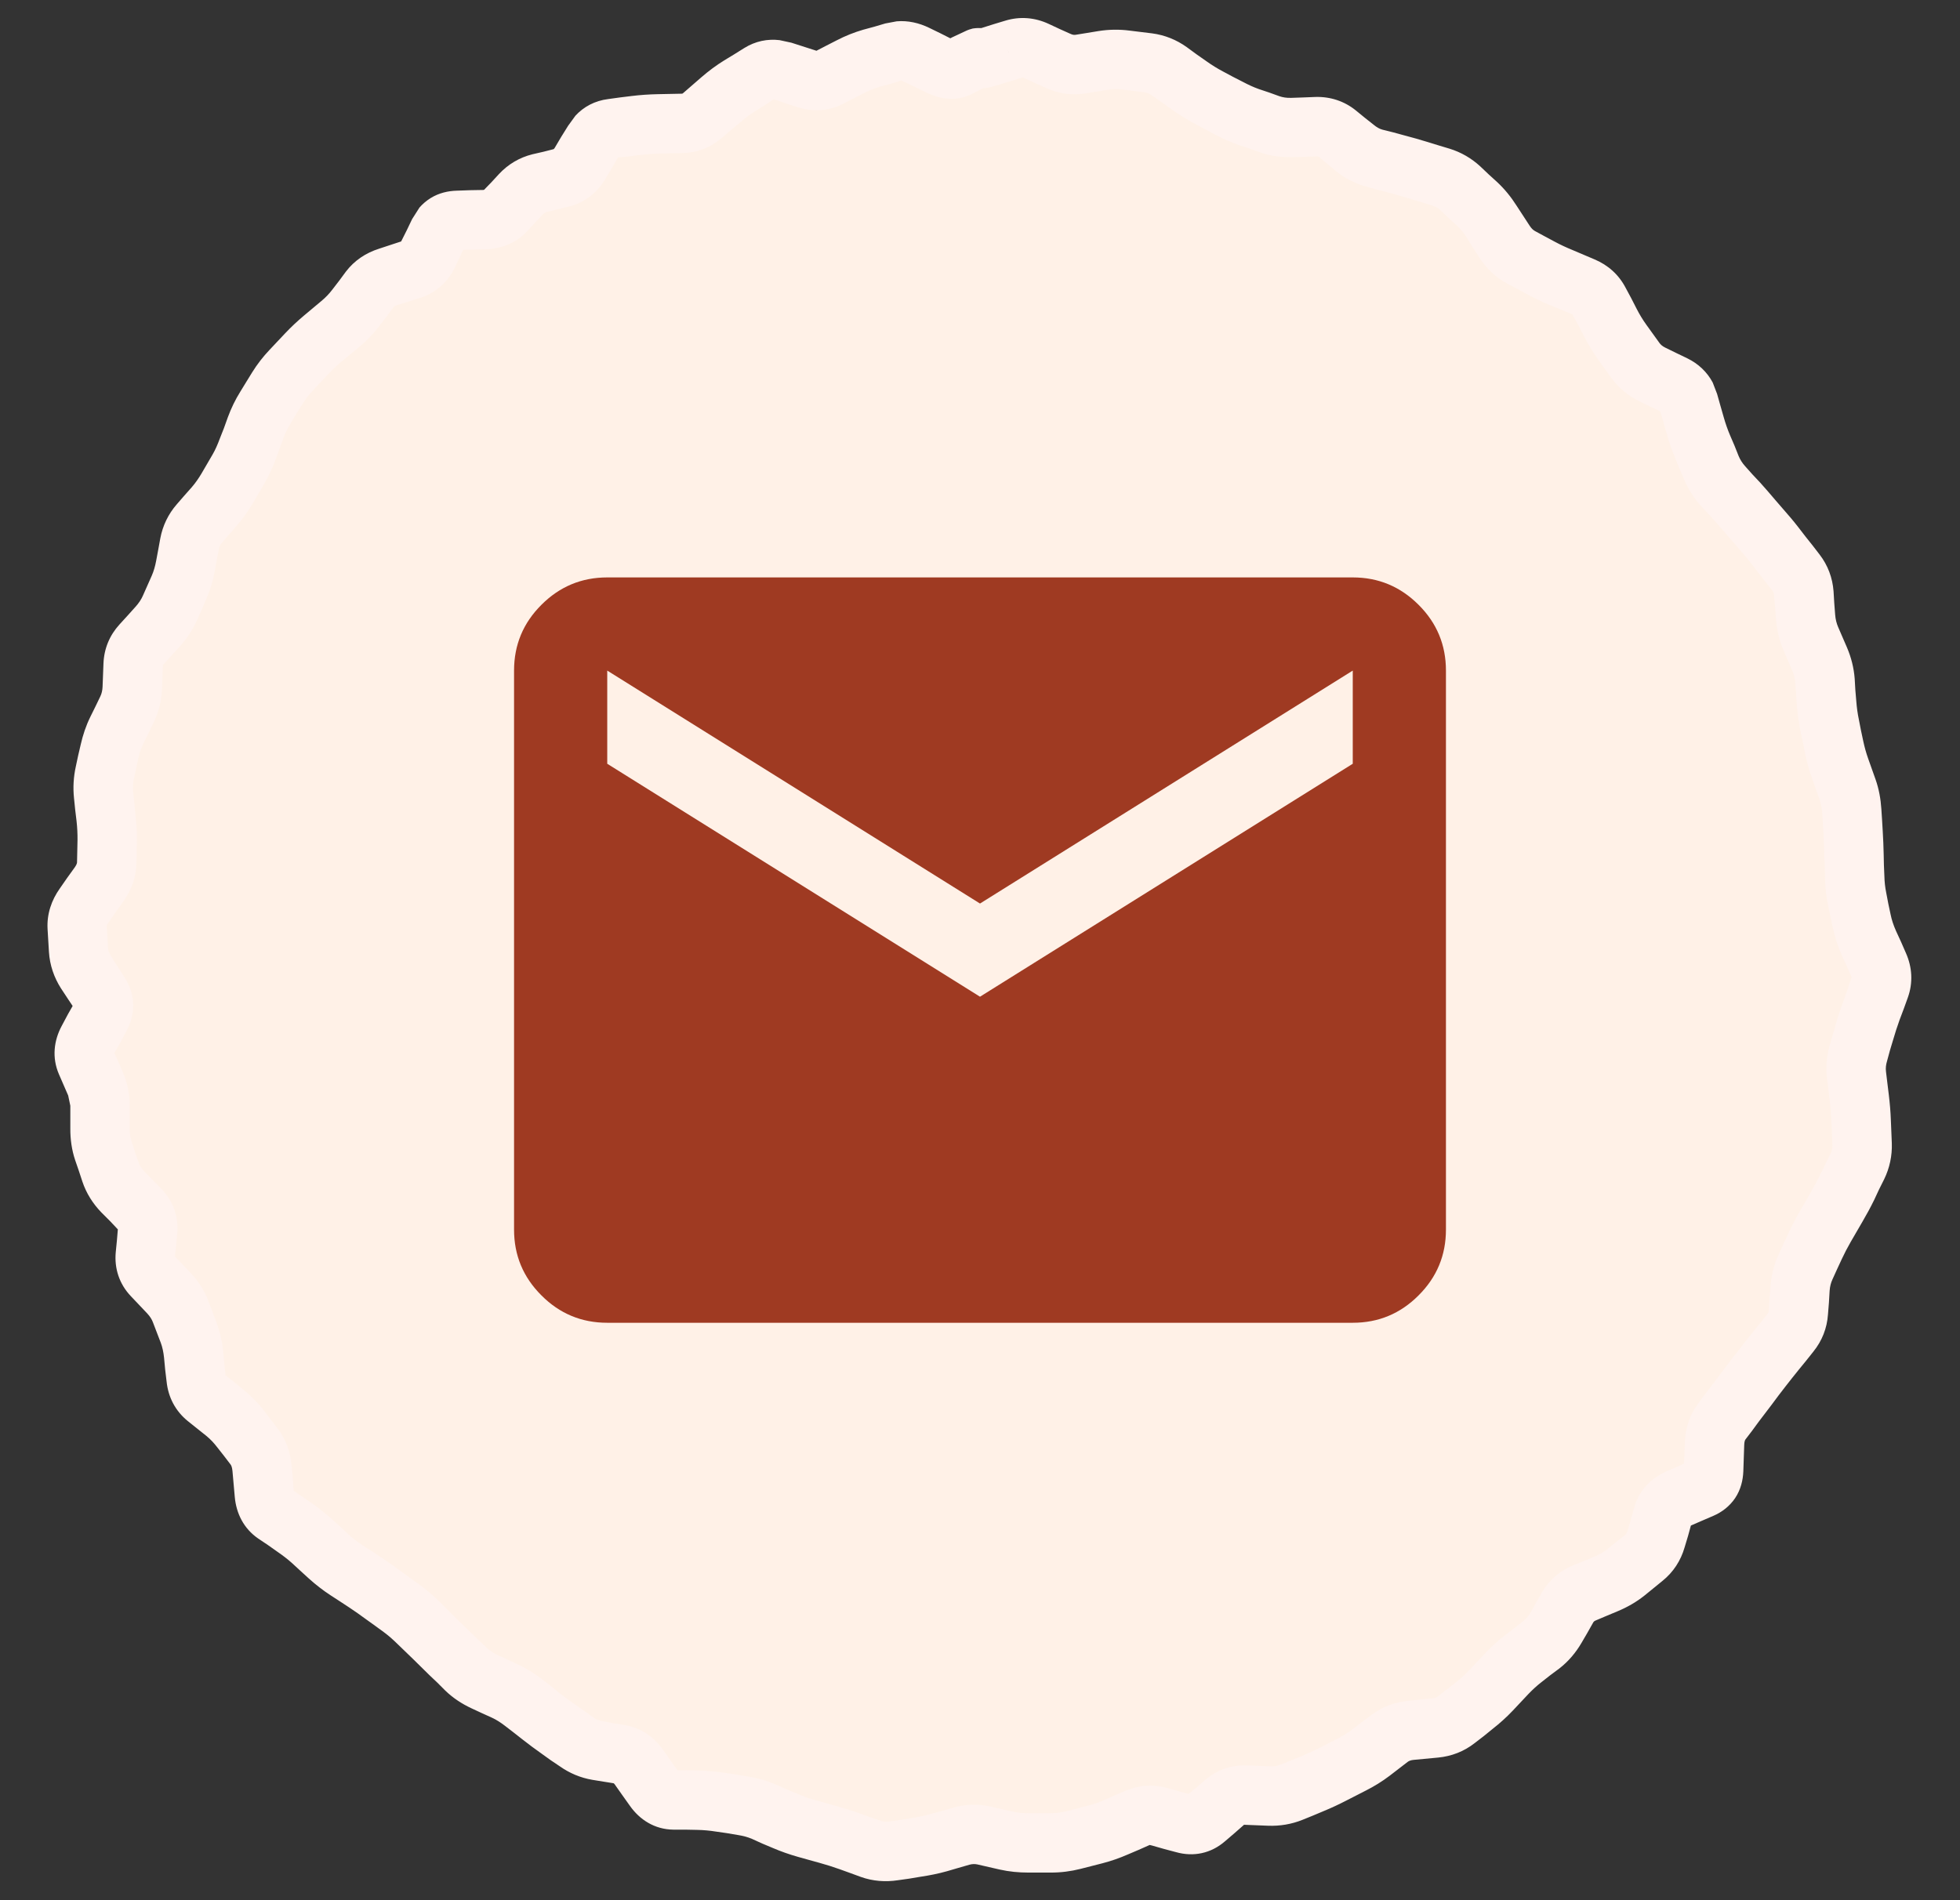
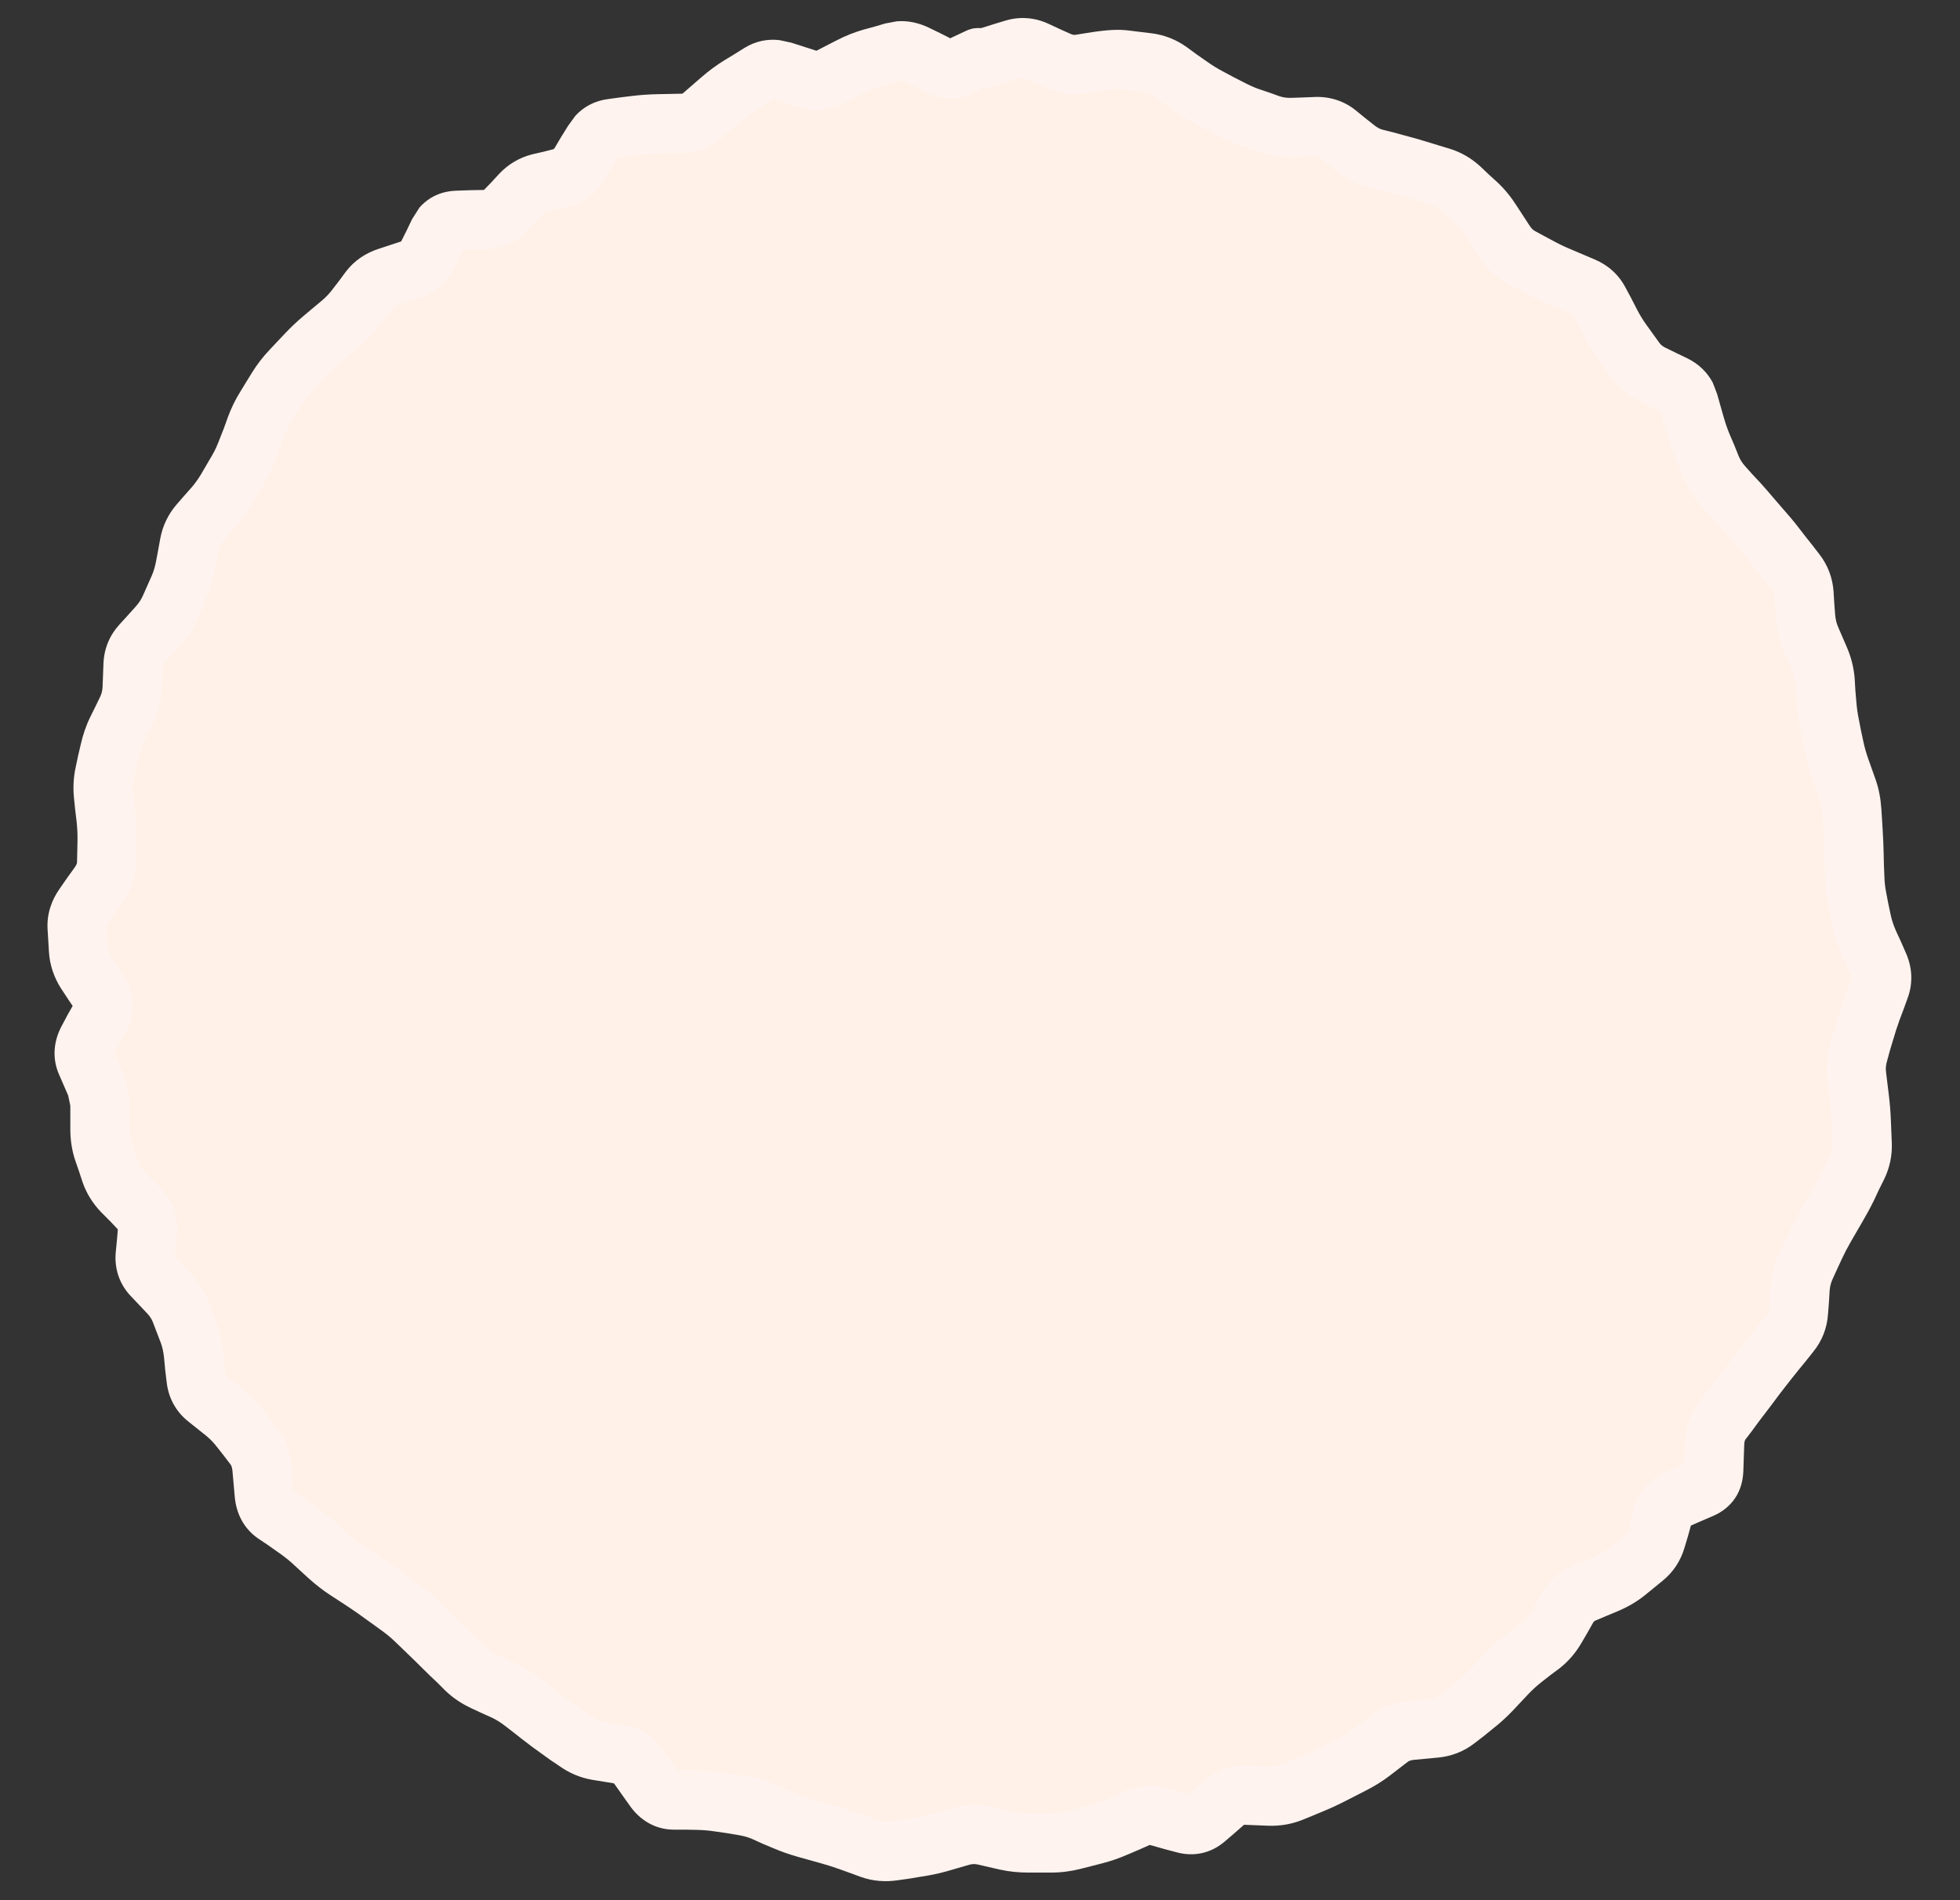
<svg xmlns="http://www.w3.org/2000/svg" width="33" height="32" viewBox="0 0 33 32" fill="none">
  <rect x="0" y="0" width="33" height="32" fill="#333333" stroke="none" />
  <path d="M1.5 16C1.5 7.716 8.216 1 16.5 1V1C24.784 1 31.5 7.716 31.5 16V16C31.5 24.284 24.784 31 16.5 31V31C8.216 31 1.5 24.284 1.5 16V16Z" fill="#FFF1E7" />
-   <path d="M17.027 1.363L16.836 1.422C16.771 1.442 16.713 1.458 16.668 1.469C16.649 1.473 16.614 1.48 16.578 1.484C16.574 1.485 16.565 1.483 16.555 1.484L16.473 1.527L16.348 1.59C16.063 1.729 15.779 1.647 15.59 1.555L15.398 1.461L15.203 1.367C15.185 1.358 15.176 1.355 15.176 1.355L15 1.41L14.812 1.461C14.721 1.487 14.632 1.525 14.543 1.57L14.191 1.75C13.944 1.876 13.679 1.885 13.43 1.805L13.223 1.738L13.027 1.672L12.891 1.762L12.723 1.867C12.633 1.923 12.547 1.987 12.465 2.059L12.309 2.188L12.156 2.32C11.969 2.483 11.74 2.573 11.488 2.578L11.098 2.586C10.983 2.588 10.868 2.599 10.754 2.613L10.559 2.637L10.406 2.652L10.305 2.824L10.191 3.016C10.058 3.236 9.854 3.409 9.582 3.477L9.207 3.57C9.177 3.578 9.158 3.591 9.137 3.613L9.004 3.754L8.875 3.895C8.681 4.103 8.423 4.192 8.164 4.199L7.941 4.203L7.797 4.207L7.75 4.312L7.66 4.5C7.543 4.747 7.34 4.931 7.074 5.016L6.879 5.078L6.688 5.137C6.65 5.149 6.632 5.165 6.621 5.18L6.508 5.332L6.391 5.484C6.291 5.616 6.177 5.735 6.051 5.84L5.906 5.961L5.758 6.082C5.676 6.15 5.6 6.224 5.527 6.301L5.395 6.438L5.266 6.578C5.202 6.645 5.146 6.718 5.098 6.797L4.996 6.957L4.898 7.121C4.85 7.2 4.807 7.285 4.773 7.375L4.707 7.555L4.641 7.738C4.586 7.886 4.519 8.027 4.441 8.16L4.254 8.48C4.175 8.615 4.083 8.741 3.98 8.859L3.73 9.148C3.707 9.176 3.691 9.205 3.684 9.246L3.613 9.629C3.583 9.792 3.535 9.948 3.469 10.098L3.395 10.27L3.32 10.438C3.247 10.603 3.146 10.755 3.023 10.891L2.887 11.039L2.754 11.188C2.749 11.193 2.744 11.197 2.742 11.199V11.211L2.727 11.602C2.72 11.799 2.673 11.99 2.586 12.168L2.504 12.34L2.418 12.512C2.38 12.591 2.351 12.671 2.332 12.754L2.254 13.121C2.239 13.189 2.234 13.26 2.242 13.336L2.262 13.527L2.281 13.723C2.297 13.869 2.307 14.016 2.305 14.16L2.301 14.344L2.297 14.531C2.294 14.774 2.21 14.993 2.078 15.18L1.949 15.359L1.824 15.539C1.808 15.562 1.799 15.576 1.797 15.582C1.796 15.586 1.797 15.588 1.797 15.59L1.82 15.973C1.822 16.004 1.834 16.047 1.871 16.105L2.105 16.473C2.185 16.599 2.238 16.749 2.242 16.914C2.246 17.078 2.202 17.227 2.133 17.355L2.027 17.555L1.926 17.734L1.988 17.871L2.066 18.051C2.145 18.233 2.185 18.427 2.184 18.625V19.008C2.183 19.081 2.193 19.152 2.215 19.219L2.273 19.402L2.336 19.582C2.35 19.623 2.376 19.671 2.426 19.723L2.574 19.875L2.719 20.023C2.914 20.226 3.011 20.488 2.984 20.773L2.965 20.98L2.945 21.16L3.066 21.285L3.203 21.43C3.337 21.571 3.443 21.735 3.512 21.918L3.578 22.09L3.641 22.262C3.7 22.421 3.74 22.589 3.758 22.762L3.777 22.965L3.797 23.164V23.16L3.945 23.277L4.102 23.406C4.232 23.512 4.349 23.631 4.449 23.762L4.676 24.059C4.818 24.245 4.89 24.461 4.91 24.684L4.93 24.902L4.945 25.105L5.078 25.199L5.242 25.309C5.367 25.395 5.484 25.49 5.594 25.59L5.734 25.715L5.871 25.844C5.944 25.91 6.025 25.972 6.109 26.027L6.27 26.129L6.426 26.234C6.539 26.309 6.651 26.386 6.758 26.465L6.906 26.574L7.059 26.684C7.177 26.771 7.29 26.866 7.395 26.969L7.656 27.23L8.055 27.617L8.191 27.746C8.241 27.794 8.297 27.834 8.359 27.863L8.531 27.941L8.699 28.02C8.848 28.088 8.988 28.172 9.117 28.273L9.266 28.387L9.41 28.504C9.501 28.575 9.596 28.644 9.691 28.711L9.848 28.82L10 28.93C10.04 28.958 10.086 28.975 10.141 28.984L10.332 29.02L10.52 29.051C10.799 29.098 11.015 29.257 11.164 29.469L11.293 29.652L11.406 29.812H11.551L11.75 29.816C11.904 29.819 12.055 29.833 12.203 29.855L12.391 29.883L12.574 29.914C12.741 29.94 12.904 29.984 13.059 30.051L13.234 30.129L13.41 30.203C13.506 30.244 13.604 30.281 13.703 30.309L13.887 30.359L14.066 30.41C14.199 30.447 14.333 30.488 14.465 30.535L14.648 30.602L14.832 30.664C14.876 30.679 14.917 30.683 14.965 30.676L15.156 30.648L15.352 30.617C15.459 30.601 15.566 30.577 15.672 30.547L15.863 30.496L16.051 30.441C16.255 30.384 16.464 30.376 16.672 30.422L17.047 30.508C17.137 30.528 17.228 30.535 17.316 30.535H17.695C17.779 30.535 17.863 30.525 17.945 30.504L18.312 30.41C18.408 30.386 18.502 30.353 18.594 30.312L18.77 30.234L18.945 30.16C19.18 30.057 19.428 30.047 19.664 30.113L19.867 30.172L20.012 30.211L20.129 30.117L20.285 29.98C20.482 29.809 20.726 29.72 20.992 29.73L21.391 29.746C21.456 29.749 21.509 29.738 21.555 29.719L21.906 29.578C22.009 29.536 22.112 29.488 22.211 29.438L22.547 29.266C22.632 29.222 22.712 29.168 22.789 29.109L22.941 28.992L23.094 28.879C23.274 28.741 23.482 28.666 23.703 28.645L23.91 28.621L24.117 28.602C24.167 28.596 24.192 28.581 24.211 28.566L24.363 28.449L24.512 28.332C24.592 28.269 24.668 28.2 24.738 28.125L25.004 27.844C25.11 27.731 25.223 27.628 25.344 27.535L25.492 27.422L25.641 27.305C25.685 27.27 25.727 27.227 25.762 27.168L25.957 26.824C26.078 26.614 26.258 26.456 26.48 26.363L26.668 26.289L26.852 26.211C26.934 26.177 27.005 26.135 27.066 26.086L27.215 25.965L27.363 25.848C27.376 25.837 27.39 25.821 27.402 25.781L27.461 25.582L27.516 25.383C27.598 25.101 27.794 24.894 28.055 24.781L28.25 24.695L28.352 24.648L28.359 24.52L28.367 24.297C28.375 24.068 28.44 23.84 28.586 23.645L28.695 23.496L28.809 23.348C28.884 23.246 28.961 23.145 29.039 23.043L29.152 22.891L29.27 22.742C29.348 22.64 29.428 22.536 29.512 22.434L29.633 22.285L29.754 22.133C29.768 22.115 29.779 22.099 29.781 22.066L29.793 21.867L29.809 21.668C29.822 21.48 29.867 21.3 29.945 21.129L30.023 20.957L30.102 20.789C30.16 20.661 30.225 20.534 30.297 20.41L30.395 20.242L30.488 20.078C30.546 19.978 30.602 19.874 30.652 19.77L30.738 19.594L30.824 19.422C30.844 19.38 30.853 19.338 30.852 19.289L30.836 18.898C30.832 18.783 30.823 18.669 30.809 18.555L30.785 18.359L30.762 18.168C30.738 17.974 30.754 17.781 30.809 17.594L30.863 17.41L30.914 17.227C30.953 17.095 30.999 16.965 31.047 16.832L31.113 16.645L31.176 16.457L31.094 16.27L31.008 16.082C30.939 15.927 30.889 15.766 30.855 15.605L30.777 15.238C30.746 15.086 30.73 14.931 30.727 14.777L30.723 14.594L30.715 14.41C30.712 14.293 30.71 14.172 30.703 14.055L30.691 13.871L30.68 13.684C30.675 13.607 30.659 13.531 30.633 13.457L30.508 13.105C30.459 12.967 30.42 12.826 30.391 12.684L30.355 12.5L30.316 12.32C30.287 12.178 30.265 12.031 30.254 11.883L30.242 11.695L30.227 11.504C30.221 11.432 30.207 11.363 30.18 11.301L30.031 10.957C29.959 10.789 29.916 10.613 29.902 10.43L29.887 10.23L29.871 10.035C29.868 9.998 29.861 9.972 29.844 9.949L29.723 9.797L29.605 9.645C29.532 9.549 29.46 9.454 29.383 9.363L29.133 9.074C29.054 8.981 28.975 8.89 28.895 8.801L28.77 8.66L28.641 8.523C28.518 8.388 28.422 8.234 28.352 8.066L28.277 7.891L28.207 7.719C28.15 7.583 28.1 7.44 28.059 7.293L28.004 7.102L27.953 6.926L27.785 6.848L27.602 6.758C27.41 6.665 27.247 6.528 27.121 6.352L26.902 6.047C26.816 5.926 26.739 5.796 26.668 5.66L26.578 5.484L26.484 5.309C26.48 5.301 26.477 5.298 26.477 5.297C26.476 5.297 26.472 5.294 26.461 5.289L26.277 5.211L26.094 5.137C25.957 5.08 25.825 5.017 25.699 4.949L25.535 4.859L25.367 4.77C25.177 4.667 25.025 4.519 24.91 4.34L24.801 4.172L24.695 4C24.645 3.922 24.589 3.854 24.527 3.797L24.387 3.668L24.246 3.535C24.208 3.5 24.165 3.477 24.113 3.461L23.926 3.402L23.742 3.348C23.625 3.312 23.507 3.277 23.391 3.246L23.207 3.199L23.023 3.148C22.83 3.097 22.651 3.009 22.496 2.883L22.348 2.758L22.199 2.637L22.195 2.633C22.193 2.633 22.187 2.633 22.18 2.633L21.977 2.641L21.773 2.645C21.583 2.651 21.394 2.629 21.215 2.566L21.043 2.504L20.867 2.445C20.727 2.397 20.59 2.336 20.457 2.266L20.121 2.086C19.989 2.016 19.858 1.934 19.73 1.844L19.566 1.727L19.398 1.609C19.35 1.575 19.308 1.56 19.27 1.555L18.895 1.508C18.818 1.498 18.739 1.499 18.656 1.512L18.266 1.574C18.036 1.611 17.811 1.574 17.602 1.477L17.418 1.395L17.234 1.309C17.229 1.306 17.224 1.305 17.223 1.305H17.215L17.027 1.363ZM16.984 0.902C16.98 0.88 16.976 0.858 16.969 0.836C16.975 0.859 16.981 0.88 16.984 0.902ZM16.281 0.512C16.295 0.506 16.333 0.491 16.379 0.48C16.39 0.478 16.448 0.469 16.523 0.473C16.531 0.471 16.539 0.467 16.547 0.465L16.734 0.406L16.926 0.348C17.172 0.273 17.424 0.294 17.656 0.402L17.84 0.488L18.023 0.57C18.058 0.586 18.082 0.59 18.109 0.586L18.301 0.555L18.496 0.523C18.671 0.495 18.849 0.493 19.023 0.516L19.398 0.562C19.611 0.59 19.808 0.67 19.98 0.793L20.145 0.914L20.312 1.031C20.406 1.098 20.499 1.155 20.59 1.203L20.758 1.293L20.926 1.379C21.015 1.426 21.104 1.468 21.195 1.5L21.371 1.559L21.543 1.621C21.596 1.639 21.662 1.651 21.742 1.648L21.945 1.641L22.145 1.633C22.394 1.625 22.634 1.701 22.832 1.863L22.98 1.984L23.133 2.105C23.178 2.142 23.224 2.17 23.277 2.184L23.461 2.23L23.648 2.281C23.777 2.315 23.906 2.351 24.035 2.391L24.223 2.449L24.406 2.504C24.601 2.564 24.776 2.666 24.926 2.805L25.066 2.938L25.207 3.066C25.333 3.184 25.442 3.318 25.535 3.465L25.754 3.801C25.783 3.846 25.813 3.874 25.844 3.891L26.008 3.98L26.176 4.07C26.27 4.121 26.37 4.167 26.477 4.211L26.844 4.367C27.074 4.463 27.256 4.626 27.371 4.848L27.465 5.023L27.555 5.199C27.605 5.297 27.66 5.387 27.719 5.469L27.938 5.773C27.957 5.8 27.985 5.829 28.039 5.855L28.223 5.945L28.41 6.035C28.596 6.126 28.742 6.265 28.836 6.441L28.91 6.633L28.965 6.828L29.02 7.02C29.051 7.131 29.088 7.235 29.129 7.332L29.203 7.504L29.273 7.68C29.3 7.744 29.337 7.801 29.383 7.852L29.508 7.992L29.637 8.129C29.724 8.225 29.809 8.325 29.895 8.426L30.145 8.715C30.233 8.818 30.315 8.927 30.398 9.035L30.52 9.188L30.637 9.34C30.776 9.521 30.854 9.732 30.871 9.957L30.883 10.156L30.898 10.352C30.904 10.431 30.923 10.502 30.949 10.562L31.098 10.906C31.169 11.073 31.213 11.248 31.227 11.43L31.238 11.621L31.254 11.809C31.262 11.914 31.276 12.018 31.297 12.117L31.332 12.297L31.371 12.48C31.392 12.579 31.419 12.677 31.453 12.773L31.578 13.125C31.635 13.286 31.665 13.455 31.676 13.625L31.688 13.809L31.699 13.996C31.707 14.126 31.712 14.257 31.715 14.387L31.719 14.57L31.727 14.758C31.729 14.85 31.739 14.942 31.758 15.035L31.793 15.219L31.832 15.402C31.849 15.487 31.879 15.579 31.922 15.676L32.008 15.863L32.09 16.051C32.195 16.288 32.212 16.549 32.121 16.801L32.055 16.984L31.984 17.172C31.943 17.285 31.907 17.398 31.875 17.508L31.82 17.691L31.77 17.875C31.754 17.929 31.746 17.985 31.754 18.047L31.777 18.238L31.801 18.434C31.818 18.576 31.831 18.719 31.836 18.863L31.852 19.254C31.859 19.464 31.815 19.67 31.723 19.859L31.637 20.031L31.555 20.207C31.493 20.334 31.426 20.457 31.355 20.578L31.16 20.914C31.104 21.011 31.053 21.11 31.008 21.207L30.93 21.375L30.852 21.547C30.827 21.601 30.81 21.664 30.805 21.738L30.793 21.938L30.777 22.137C30.761 22.367 30.678 22.58 30.531 22.762L30.41 22.914L30.289 23.062C30.211 23.159 30.133 23.256 30.059 23.352L29.945 23.5L29.832 23.652C29.757 23.75 29.682 23.848 29.609 23.945L29.5 24.094L29.387 24.242C29.383 24.247 29.369 24.27 29.367 24.332L29.352 24.777C29.346 24.925 29.31 25.084 29.215 25.227C29.119 25.37 28.987 25.467 28.848 25.527L28.648 25.613L28.469 25.691L28.422 25.863L28.363 26.059C28.299 26.281 28.174 26.476 27.988 26.625L27.691 26.867C27.554 26.977 27.402 27.064 27.238 27.133L27.051 27.211L26.867 27.289C26.844 27.299 26.834 27.307 26.824 27.324L26.727 27.496L26.629 27.664C26.532 27.831 26.407 27.979 26.254 28.098L26.102 28.211L25.953 28.328C25.877 28.387 25.804 28.454 25.734 28.527L25.469 28.809C25.364 28.92 25.249 29.023 25.129 29.117L24.98 29.238L24.828 29.355C24.647 29.497 24.438 29.576 24.215 29.598L23.801 29.637C23.75 29.642 23.72 29.656 23.699 29.672L23.395 29.906C23.271 30 23.138 30.082 23 30.152L22.664 30.324C22.54 30.388 22.414 30.447 22.285 30.5L22.109 30.574L21.934 30.645C21.747 30.721 21.548 30.754 21.348 30.746L20.949 30.73V30.727C20.948 30.728 20.945 30.731 20.941 30.734L20.785 30.871L20.625 31.008C20.39 31.212 20.095 31.274 19.801 31.191L19.598 31.137L19.391 31.078C19.369 31.072 19.358 31.07 19.355 31.07L19.348 31.074L19.172 31.152L18.996 31.227C18.854 31.289 18.708 31.341 18.559 31.379L18.191 31.473C18.029 31.514 17.863 31.535 17.695 31.535H17.316C17.154 31.535 16.992 31.52 16.832 31.484L16.457 31.398C16.415 31.389 16.372 31.389 16.324 31.402L16.133 31.457L15.945 31.512C15.8 31.553 15.649 31.583 15.5 31.605L15.309 31.637L15.117 31.664C14.908 31.696 14.696 31.68 14.496 31.609L14.316 31.543L14.133 31.477C14.021 31.437 13.908 31.402 13.797 31.371L13.613 31.32L13.434 31.27C13.29 31.229 13.149 31.18 13.012 31.121L12.836 31.047L12.664 30.969C12.586 30.935 12.504 30.915 12.422 30.902L12.238 30.871L12.051 30.844C11.951 30.828 11.845 30.818 11.734 30.816L11.535 30.812H11.336C11.022 30.808 10.77 30.645 10.605 30.41L10.477 30.23L10.348 30.047C10.342 30.038 10.335 30.034 10.332 30.031L10.164 30.004L9.973 29.973C9.774 29.939 9.591 29.862 9.426 29.746L9.27 29.641L9.117 29.531C9.008 29.454 8.901 29.375 8.797 29.293L8.648 29.176L8.5 29.062C8.432 29.01 8.36 28.962 8.281 28.926L8.109 28.848L7.941 28.77C7.777 28.694 7.626 28.595 7.496 28.469L7.363 28.336L7.227 28.207C7.136 28.119 7.046 28.029 6.957 27.941L6.691 27.684C6.62 27.614 6.545 27.547 6.465 27.488L6.316 27.379L6.164 27.27C6.072 27.202 5.977 27.135 5.879 27.07L5.719 26.965L5.562 26.863C5.435 26.78 5.312 26.684 5.199 26.582L5.062 26.457L4.922 26.328C4.846 26.259 4.762 26.195 4.672 26.133L4.512 26.02L4.348 25.91C4.102 25.741 3.978 25.485 3.953 25.211L3.914 24.773C3.908 24.704 3.891 24.675 3.883 24.664L3.77 24.516L3.656 24.371C3.607 24.307 3.547 24.24 3.473 24.18L3.16 23.93C2.953 23.761 2.832 23.53 2.805 23.266L2.781 23.066L2.762 22.863C2.752 22.769 2.734 22.685 2.707 22.613L2.641 22.441L2.574 22.266C2.556 22.218 2.525 22.168 2.477 22.117L2.203 21.828C2.009 21.624 1.923 21.362 1.949 21.086L1.969 20.883L1.984 20.703L1.855 20.566L1.707 20.418C1.564 20.27 1.453 20.096 1.387 19.898L1.328 19.719L1.266 19.539C1.208 19.367 1.183 19.186 1.184 19.004V18.621L1.148 18.449L0.992 18.09C0.871 17.809 0.908 17.521 1.039 17.277L1.145 17.078L1.223 16.941L1.145 16.824L1.027 16.645C0.91 16.461 0.838 16.254 0.824 16.031L0.801 15.648C0.786 15.391 0.868 15.158 1.008 14.961L1.133 14.781L1.262 14.602C1.296 14.553 1.297 14.527 1.297 14.52L1.305 14.145C1.306 14.042 1.301 13.937 1.289 13.828L1.266 13.637L1.246 13.441C1.227 13.261 1.238 13.082 1.277 12.906L1.316 12.723L1.359 12.539C1.395 12.379 1.447 12.223 1.52 12.074L1.605 11.902L1.688 11.73C1.712 11.681 1.724 11.628 1.727 11.566L1.742 11.176C1.751 10.925 1.845 10.699 2.012 10.516L2.148 10.367L2.281 10.219C2.338 10.156 2.38 10.091 2.406 10.031L2.555 9.695C2.588 9.62 2.612 9.536 2.629 9.445L2.664 9.258L2.699 9.066C2.739 8.853 2.833 8.657 2.977 8.492L3.102 8.348L3.227 8.207C3.29 8.134 3.344 8.056 3.391 7.977L3.578 7.656C3.625 7.576 3.664 7.485 3.699 7.391L3.77 7.211L3.836 7.027C3.892 6.875 3.962 6.73 4.047 6.594L4.145 6.434L4.246 6.27C4.331 6.133 4.429 6.007 4.539 5.891L4.668 5.754L4.801 5.613C4.901 5.507 5.009 5.406 5.121 5.312L5.41 5.07C5.478 5.014 5.54 4.95 5.594 4.879L5.711 4.727L5.824 4.574C5.968 4.385 6.162 4.258 6.383 4.188L6.574 4.125L6.754 4.066L6.848 3.879L6.938 3.691L7.062 3.496C7.114 3.436 7.178 3.381 7.25 3.336C7.392 3.248 7.547 3.215 7.691 3.211L7.914 3.203L8.141 3.199C8.145 3.199 8.149 3.196 8.152 3.195L8.273 3.07L8.402 2.93C8.555 2.766 8.747 2.652 8.965 2.598L9.152 2.555L9.32 2.512C9.323 2.509 9.331 2.505 9.336 2.496L9.449 2.305L9.566 2.117L9.688 1.949C9.827 1.798 10.015 1.696 10.242 1.668L10.438 1.641L10.633 1.617C10.779 1.599 10.927 1.589 11.074 1.586L11.273 1.582L11.469 1.578C11.478 1.578 11.483 1.579 11.484 1.578C11.486 1.578 11.493 1.576 11.504 1.566L11.809 1.301C11.93 1.196 12.06 1.099 12.195 1.016L12.363 0.914L12.531 0.809C12.719 0.692 12.924 0.652 13.125 0.676L13.324 0.719L13.738 0.852L13.746 0.855L13.91 0.77L14.086 0.68C14.23 0.605 14.38 0.545 14.535 0.5L14.723 0.449L14.906 0.395L15.098 0.359C15.288 0.343 15.475 0.386 15.645 0.469L15.836 0.562L16 0.645L16.031 0.629L16.281 0.512Z" fill="#FFF3EF" />
+   <path d="M17.027 1.363L16.836 1.422C16.771 1.442 16.713 1.458 16.668 1.469C16.649 1.473 16.614 1.48 16.578 1.484C16.574 1.485 16.565 1.483 16.555 1.484L16.473 1.527L16.348 1.59C16.063 1.729 15.779 1.647 15.59 1.555L15.398 1.461L15.203 1.367C15.185 1.358 15.176 1.355 15.176 1.355L15 1.41L14.812 1.461C14.721 1.487 14.632 1.525 14.543 1.57L14.191 1.75C13.944 1.876 13.679 1.885 13.43 1.805L13.223 1.738L13.027 1.672L12.891 1.762L12.723 1.867C12.633 1.923 12.547 1.987 12.465 2.059L12.309 2.188L12.156 2.32C11.969 2.483 11.74 2.573 11.488 2.578L11.098 2.586C10.983 2.588 10.868 2.599 10.754 2.613L10.559 2.637L10.406 2.652L10.305 2.824L10.191 3.016C10.058 3.236 9.854 3.409 9.582 3.477L9.207 3.57C9.177 3.578 9.158 3.591 9.137 3.613L9.004 3.754L8.875 3.895C8.681 4.103 8.423 4.192 8.164 4.199L7.941 4.203L7.797 4.207L7.75 4.312L7.66 4.5C7.543 4.747 7.34 4.931 7.074 5.016L6.879 5.078L6.688 5.137C6.65 5.149 6.632 5.165 6.621 5.18L6.508 5.332L6.391 5.484C6.291 5.616 6.177 5.735 6.051 5.84L5.906 5.961L5.758 6.082C5.676 6.15 5.6 6.224 5.527 6.301L5.395 6.438L5.266 6.578C5.202 6.645 5.146 6.718 5.098 6.797L4.996 6.957L4.898 7.121C4.85 7.2 4.807 7.285 4.773 7.375L4.707 7.555L4.641 7.738C4.586 7.886 4.519 8.027 4.441 8.16L4.254 8.48C4.175 8.615 4.083 8.741 3.98 8.859L3.73 9.148C3.707 9.176 3.691 9.205 3.684 9.246L3.613 9.629C3.583 9.792 3.535 9.948 3.469 10.098L3.395 10.27L3.32 10.438C3.247 10.603 3.146 10.755 3.023 10.891L2.887 11.039L2.754 11.188C2.749 11.193 2.744 11.197 2.742 11.199V11.211L2.727 11.602C2.72 11.799 2.673 11.99 2.586 12.168L2.504 12.34L2.418 12.512C2.38 12.591 2.351 12.671 2.332 12.754L2.254 13.121C2.239 13.189 2.234 13.26 2.242 13.336L2.262 13.527L2.281 13.723C2.297 13.869 2.307 14.016 2.305 14.16L2.301 14.344L2.297 14.531C2.294 14.774 2.21 14.993 2.078 15.18L1.949 15.359L1.824 15.539C1.808 15.562 1.799 15.576 1.797 15.582C1.796 15.586 1.797 15.588 1.797 15.59L1.82 15.973C1.822 16.004 1.834 16.047 1.871 16.105L2.105 16.473C2.185 16.599 2.238 16.749 2.242 16.914C2.246 17.078 2.202 17.227 2.133 17.355L2.027 17.555L1.926 17.734L1.988 17.871L2.066 18.051C2.145 18.233 2.185 18.427 2.184 18.625V19.008C2.183 19.081 2.193 19.152 2.215 19.219L2.273 19.402L2.336 19.582C2.35 19.623 2.376 19.671 2.426 19.723L2.574 19.875L2.719 20.023C2.914 20.226 3.011 20.488 2.984 20.773L2.965 20.98L2.945 21.16L3.066 21.285L3.203 21.43C3.337 21.571 3.443 21.735 3.512 21.918L3.578 22.09L3.641 22.262C3.7 22.421 3.74 22.589 3.758 22.762L3.777 22.965L3.797 23.164V23.16L3.945 23.277L4.102 23.406C4.232 23.512 4.349 23.631 4.449 23.762L4.676 24.059C4.818 24.245 4.89 24.461 4.91 24.684L4.93 24.902L4.945 25.105L5.078 25.199L5.242 25.309C5.367 25.395 5.484 25.49 5.594 25.59L5.734 25.715L5.871 25.844C5.944 25.91 6.025 25.972 6.109 26.027L6.27 26.129L6.426 26.234C6.539 26.309 6.651 26.386 6.758 26.465L6.906 26.574L7.059 26.684C7.177 26.771 7.29 26.866 7.395 26.969L7.656 27.23L8.055 27.617L8.191 27.746C8.241 27.794 8.297 27.834 8.359 27.863L8.531 27.941L8.699 28.02C8.848 28.088 8.988 28.172 9.117 28.273L9.266 28.387L9.41 28.504C9.501 28.575 9.596 28.644 9.691 28.711L9.848 28.82L10 28.93C10.04 28.958 10.086 28.975 10.141 28.984L10.332 29.02L10.52 29.051C10.799 29.098 11.015 29.257 11.164 29.469L11.293 29.652L11.406 29.812H11.551L11.75 29.816C11.904 29.819 12.055 29.833 12.203 29.855L12.391 29.883L12.574 29.914C12.741 29.94 12.904 29.984 13.059 30.051L13.234 30.129L13.41 30.203C13.506 30.244 13.604 30.281 13.703 30.309L13.887 30.359L14.066 30.41C14.199 30.447 14.333 30.488 14.465 30.535L14.648 30.602L14.832 30.664C14.876 30.679 14.917 30.683 14.965 30.676L15.156 30.648L15.352 30.617C15.459 30.601 15.566 30.577 15.672 30.547L15.863 30.496L16.051 30.441C16.255 30.384 16.464 30.376 16.672 30.422L17.047 30.508C17.137 30.528 17.228 30.535 17.316 30.535H17.695C17.779 30.535 17.863 30.525 17.945 30.504L18.312 30.41C18.408 30.386 18.502 30.353 18.594 30.312L18.77 30.234L18.945 30.16C19.18 30.057 19.428 30.047 19.664 30.113L19.867 30.172L20.012 30.211L20.129 30.117L20.285 29.98C20.482 29.809 20.726 29.72 20.992 29.73L21.391 29.746C21.456 29.749 21.509 29.738 21.555 29.719L21.906 29.578C22.009 29.536 22.112 29.488 22.211 29.438L22.547 29.266C22.632 29.222 22.712 29.168 22.789 29.109L22.941 28.992L23.094 28.879C23.274 28.741 23.482 28.666 23.703 28.645L23.91 28.621L24.117 28.602C24.167 28.596 24.192 28.581 24.211 28.566L24.363 28.449L24.512 28.332C24.592 28.269 24.668 28.2 24.738 28.125L25.004 27.844C25.11 27.731 25.223 27.628 25.344 27.535L25.492 27.422L25.641 27.305C25.685 27.27 25.727 27.227 25.762 27.168L25.957 26.824C26.078 26.614 26.258 26.456 26.48 26.363L26.668 26.289L26.852 26.211C26.934 26.177 27.005 26.135 27.066 26.086L27.215 25.965L27.363 25.848C27.376 25.837 27.39 25.821 27.402 25.781L27.461 25.582L27.516 25.383C27.598 25.101 27.794 24.894 28.055 24.781L28.25 24.695L28.352 24.648L28.359 24.52L28.367 24.297C28.375 24.068 28.44 23.84 28.586 23.645L28.695 23.496L28.809 23.348C28.884 23.246 28.961 23.145 29.039 23.043L29.152 22.891L29.27 22.742C29.348 22.64 29.428 22.536 29.512 22.434L29.633 22.285L29.754 22.133C29.768 22.115 29.779 22.099 29.781 22.066L29.793 21.867L29.809 21.668C29.822 21.48 29.867 21.3 29.945 21.129L30.023 20.957L30.102 20.789C30.16 20.661 30.225 20.534 30.297 20.41L30.395 20.242L30.488 20.078C30.546 19.978 30.602 19.874 30.652 19.77L30.738 19.594L30.824 19.422C30.844 19.38 30.853 19.338 30.852 19.289L30.836 18.898C30.832 18.783 30.823 18.669 30.809 18.555L30.785 18.359L30.762 18.168C30.738 17.974 30.754 17.781 30.809 17.594L30.863 17.41L30.914 17.227C30.953 17.095 30.999 16.965 31.047 16.832L31.113 16.645L31.176 16.457L31.094 16.27L31.008 16.082C30.939 15.927 30.889 15.766 30.855 15.605L30.777 15.238C30.746 15.086 30.73 14.931 30.727 14.777L30.723 14.594L30.715 14.41C30.712 14.293 30.71 14.172 30.703 14.055L30.691 13.871L30.68 13.684C30.675 13.607 30.659 13.531 30.633 13.457L30.508 13.105C30.459 12.967 30.42 12.826 30.391 12.684L30.355 12.5L30.316 12.32C30.287 12.178 30.265 12.031 30.254 11.883L30.242 11.695L30.227 11.504C30.221 11.432 30.207 11.363 30.18 11.301L30.031 10.957C29.959 10.789 29.916 10.613 29.902 10.43L29.887 10.23L29.871 10.035C29.868 9.998 29.861 9.972 29.844 9.949L29.723 9.797L29.605 9.645C29.532 9.549 29.46 9.454 29.383 9.363L29.133 9.074C29.054 8.981 28.975 8.89 28.895 8.801L28.77 8.66L28.641 8.523C28.518 8.388 28.422 8.234 28.352 8.066L28.277 7.891L28.207 7.719C28.15 7.583 28.1 7.44 28.059 7.293L28.004 7.102L27.953 6.926L27.785 6.848L27.602 6.758C27.41 6.665 27.247 6.528 27.121 6.352L26.902 6.047C26.816 5.926 26.739 5.796 26.668 5.66L26.578 5.484L26.484 5.309C26.48 5.301 26.477 5.298 26.477 5.297C26.476 5.297 26.472 5.294 26.461 5.289L26.277 5.211L26.094 5.137C25.957 5.08 25.825 5.017 25.699 4.949L25.535 4.859L25.367 4.77C25.177 4.667 25.025 4.519 24.91 4.34L24.801 4.172L24.695 4C24.645 3.922 24.589 3.854 24.527 3.797L24.387 3.668L24.246 3.535C24.208 3.5 24.165 3.477 24.113 3.461L23.926 3.402L23.742 3.348C23.625 3.312 23.507 3.277 23.391 3.246L23.207 3.199L23.023 3.148C22.83 3.097 22.651 3.009 22.496 2.883L22.348 2.758L22.199 2.637L22.195 2.633C22.193 2.633 22.187 2.633 22.18 2.633L21.977 2.641L21.773 2.645C21.583 2.651 21.394 2.629 21.215 2.566L21.043 2.504L20.867 2.445C20.727 2.397 20.59 2.336 20.457 2.266L20.121 2.086C19.989 2.016 19.858 1.934 19.73 1.844L19.566 1.727L19.398 1.609C19.35 1.575 19.308 1.56 19.27 1.555L18.895 1.508C18.818 1.498 18.739 1.499 18.656 1.512L18.266 1.574C18.036 1.611 17.811 1.574 17.602 1.477L17.418 1.395L17.234 1.309C17.229 1.306 17.224 1.305 17.223 1.305H17.215L17.027 1.363ZM16.984 0.902C16.98 0.88 16.976 0.858 16.969 0.836C16.975 0.859 16.981 0.88 16.984 0.902ZM16.281 0.512C16.295 0.506 16.333 0.491 16.379 0.48C16.39 0.478 16.448 0.469 16.523 0.473C16.531 0.471 16.539 0.467 16.547 0.465L16.734 0.406L16.926 0.348C17.172 0.273 17.424 0.294 17.656 0.402L17.84 0.488L18.023 0.57C18.058 0.586 18.082 0.59 18.109 0.586L18.301 0.555C18.671 0.495 18.849 0.493 19.023 0.516L19.398 0.562C19.611 0.59 19.808 0.67 19.98 0.793L20.145 0.914L20.312 1.031C20.406 1.098 20.499 1.155 20.59 1.203L20.758 1.293L20.926 1.379C21.015 1.426 21.104 1.468 21.195 1.5L21.371 1.559L21.543 1.621C21.596 1.639 21.662 1.651 21.742 1.648L21.945 1.641L22.145 1.633C22.394 1.625 22.634 1.701 22.832 1.863L22.98 1.984L23.133 2.105C23.178 2.142 23.224 2.17 23.277 2.184L23.461 2.23L23.648 2.281C23.777 2.315 23.906 2.351 24.035 2.391L24.223 2.449L24.406 2.504C24.601 2.564 24.776 2.666 24.926 2.805L25.066 2.938L25.207 3.066C25.333 3.184 25.442 3.318 25.535 3.465L25.754 3.801C25.783 3.846 25.813 3.874 25.844 3.891L26.008 3.98L26.176 4.07C26.27 4.121 26.37 4.167 26.477 4.211L26.844 4.367C27.074 4.463 27.256 4.626 27.371 4.848L27.465 5.023L27.555 5.199C27.605 5.297 27.66 5.387 27.719 5.469L27.938 5.773C27.957 5.8 27.985 5.829 28.039 5.855L28.223 5.945L28.41 6.035C28.596 6.126 28.742 6.265 28.836 6.441L28.91 6.633L28.965 6.828L29.02 7.02C29.051 7.131 29.088 7.235 29.129 7.332L29.203 7.504L29.273 7.68C29.3 7.744 29.337 7.801 29.383 7.852L29.508 7.992L29.637 8.129C29.724 8.225 29.809 8.325 29.895 8.426L30.145 8.715C30.233 8.818 30.315 8.927 30.398 9.035L30.52 9.188L30.637 9.34C30.776 9.521 30.854 9.732 30.871 9.957L30.883 10.156L30.898 10.352C30.904 10.431 30.923 10.502 30.949 10.562L31.098 10.906C31.169 11.073 31.213 11.248 31.227 11.43L31.238 11.621L31.254 11.809C31.262 11.914 31.276 12.018 31.297 12.117L31.332 12.297L31.371 12.48C31.392 12.579 31.419 12.677 31.453 12.773L31.578 13.125C31.635 13.286 31.665 13.455 31.676 13.625L31.688 13.809L31.699 13.996C31.707 14.126 31.712 14.257 31.715 14.387L31.719 14.57L31.727 14.758C31.729 14.85 31.739 14.942 31.758 15.035L31.793 15.219L31.832 15.402C31.849 15.487 31.879 15.579 31.922 15.676L32.008 15.863L32.09 16.051C32.195 16.288 32.212 16.549 32.121 16.801L32.055 16.984L31.984 17.172C31.943 17.285 31.907 17.398 31.875 17.508L31.82 17.691L31.77 17.875C31.754 17.929 31.746 17.985 31.754 18.047L31.777 18.238L31.801 18.434C31.818 18.576 31.831 18.719 31.836 18.863L31.852 19.254C31.859 19.464 31.815 19.67 31.723 19.859L31.637 20.031L31.555 20.207C31.493 20.334 31.426 20.457 31.355 20.578L31.16 20.914C31.104 21.011 31.053 21.11 31.008 21.207L30.93 21.375L30.852 21.547C30.827 21.601 30.81 21.664 30.805 21.738L30.793 21.938L30.777 22.137C30.761 22.367 30.678 22.58 30.531 22.762L30.41 22.914L30.289 23.062C30.211 23.159 30.133 23.256 30.059 23.352L29.945 23.5L29.832 23.652C29.757 23.75 29.682 23.848 29.609 23.945L29.5 24.094L29.387 24.242C29.383 24.247 29.369 24.27 29.367 24.332L29.352 24.777C29.346 24.925 29.31 25.084 29.215 25.227C29.119 25.37 28.987 25.467 28.848 25.527L28.648 25.613L28.469 25.691L28.422 25.863L28.363 26.059C28.299 26.281 28.174 26.476 27.988 26.625L27.691 26.867C27.554 26.977 27.402 27.064 27.238 27.133L27.051 27.211L26.867 27.289C26.844 27.299 26.834 27.307 26.824 27.324L26.727 27.496L26.629 27.664C26.532 27.831 26.407 27.979 26.254 28.098L26.102 28.211L25.953 28.328C25.877 28.387 25.804 28.454 25.734 28.527L25.469 28.809C25.364 28.92 25.249 29.023 25.129 29.117L24.98 29.238L24.828 29.355C24.647 29.497 24.438 29.576 24.215 29.598L23.801 29.637C23.75 29.642 23.72 29.656 23.699 29.672L23.395 29.906C23.271 30 23.138 30.082 23 30.152L22.664 30.324C22.54 30.388 22.414 30.447 22.285 30.5L22.109 30.574L21.934 30.645C21.747 30.721 21.548 30.754 21.348 30.746L20.949 30.73V30.727C20.948 30.728 20.945 30.731 20.941 30.734L20.785 30.871L20.625 31.008C20.39 31.212 20.095 31.274 19.801 31.191L19.598 31.137L19.391 31.078C19.369 31.072 19.358 31.07 19.355 31.07L19.348 31.074L19.172 31.152L18.996 31.227C18.854 31.289 18.708 31.341 18.559 31.379L18.191 31.473C18.029 31.514 17.863 31.535 17.695 31.535H17.316C17.154 31.535 16.992 31.52 16.832 31.484L16.457 31.398C16.415 31.389 16.372 31.389 16.324 31.402L16.133 31.457L15.945 31.512C15.8 31.553 15.649 31.583 15.5 31.605L15.309 31.637L15.117 31.664C14.908 31.696 14.696 31.68 14.496 31.609L14.316 31.543L14.133 31.477C14.021 31.437 13.908 31.402 13.797 31.371L13.613 31.32L13.434 31.27C13.29 31.229 13.149 31.18 13.012 31.121L12.836 31.047L12.664 30.969C12.586 30.935 12.504 30.915 12.422 30.902L12.238 30.871L12.051 30.844C11.951 30.828 11.845 30.818 11.734 30.816L11.535 30.812H11.336C11.022 30.808 10.77 30.645 10.605 30.41L10.477 30.23L10.348 30.047C10.342 30.038 10.335 30.034 10.332 30.031L10.164 30.004L9.973 29.973C9.774 29.939 9.591 29.862 9.426 29.746L9.27 29.641L9.117 29.531C9.008 29.454 8.901 29.375 8.797 29.293L8.648 29.176L8.5 29.062C8.432 29.01 8.36 28.962 8.281 28.926L8.109 28.848L7.941 28.77C7.777 28.694 7.626 28.595 7.496 28.469L7.363 28.336L7.227 28.207C7.136 28.119 7.046 28.029 6.957 27.941L6.691 27.684C6.62 27.614 6.545 27.547 6.465 27.488L6.316 27.379L6.164 27.27C6.072 27.202 5.977 27.135 5.879 27.07L5.719 26.965L5.562 26.863C5.435 26.78 5.312 26.684 5.199 26.582L5.062 26.457L4.922 26.328C4.846 26.259 4.762 26.195 4.672 26.133L4.512 26.02L4.348 25.91C4.102 25.741 3.978 25.485 3.953 25.211L3.914 24.773C3.908 24.704 3.891 24.675 3.883 24.664L3.77 24.516L3.656 24.371C3.607 24.307 3.547 24.24 3.473 24.18L3.16 23.93C2.953 23.761 2.832 23.53 2.805 23.266L2.781 23.066L2.762 22.863C2.752 22.769 2.734 22.685 2.707 22.613L2.641 22.441L2.574 22.266C2.556 22.218 2.525 22.168 2.477 22.117L2.203 21.828C2.009 21.624 1.923 21.362 1.949 21.086L1.969 20.883L1.984 20.703L1.855 20.566L1.707 20.418C1.564 20.27 1.453 20.096 1.387 19.898L1.328 19.719L1.266 19.539C1.208 19.367 1.183 19.186 1.184 19.004V18.621L1.148 18.449L0.992 18.09C0.871 17.809 0.908 17.521 1.039 17.277L1.145 17.078L1.223 16.941L1.145 16.824L1.027 16.645C0.91 16.461 0.838 16.254 0.824 16.031L0.801 15.648C0.786 15.391 0.868 15.158 1.008 14.961L1.133 14.781L1.262 14.602C1.296 14.553 1.297 14.527 1.297 14.52L1.305 14.145C1.306 14.042 1.301 13.937 1.289 13.828L1.266 13.637L1.246 13.441C1.227 13.261 1.238 13.082 1.277 12.906L1.316 12.723L1.359 12.539C1.395 12.379 1.447 12.223 1.52 12.074L1.605 11.902L1.688 11.73C1.712 11.681 1.724 11.628 1.727 11.566L1.742 11.176C1.751 10.925 1.845 10.699 2.012 10.516L2.148 10.367L2.281 10.219C2.338 10.156 2.38 10.091 2.406 10.031L2.555 9.695C2.588 9.62 2.612 9.536 2.629 9.445L2.664 9.258L2.699 9.066C2.739 8.853 2.833 8.657 2.977 8.492L3.102 8.348L3.227 8.207C3.29 8.134 3.344 8.056 3.391 7.977L3.578 7.656C3.625 7.576 3.664 7.485 3.699 7.391L3.77 7.211L3.836 7.027C3.892 6.875 3.962 6.73 4.047 6.594L4.145 6.434L4.246 6.27C4.331 6.133 4.429 6.007 4.539 5.891L4.668 5.754L4.801 5.613C4.901 5.507 5.009 5.406 5.121 5.312L5.41 5.07C5.478 5.014 5.54 4.95 5.594 4.879L5.711 4.727L5.824 4.574C5.968 4.385 6.162 4.258 6.383 4.188L6.574 4.125L6.754 4.066L6.848 3.879L6.938 3.691L7.062 3.496C7.114 3.436 7.178 3.381 7.25 3.336C7.392 3.248 7.547 3.215 7.691 3.211L7.914 3.203L8.141 3.199C8.145 3.199 8.149 3.196 8.152 3.195L8.273 3.07L8.402 2.93C8.555 2.766 8.747 2.652 8.965 2.598L9.152 2.555L9.32 2.512C9.323 2.509 9.331 2.505 9.336 2.496L9.449 2.305L9.566 2.117L9.688 1.949C9.827 1.798 10.015 1.696 10.242 1.668L10.438 1.641L10.633 1.617C10.779 1.599 10.927 1.589 11.074 1.586L11.273 1.582L11.469 1.578C11.478 1.578 11.483 1.579 11.484 1.578C11.486 1.578 11.493 1.576 11.504 1.566L11.809 1.301C11.93 1.196 12.06 1.099 12.195 1.016L12.363 0.914L12.531 0.809C12.719 0.692 12.924 0.652 13.125 0.676L13.324 0.719L13.738 0.852L13.746 0.855L13.91 0.77L14.086 0.68C14.23 0.605 14.38 0.545 14.535 0.5L14.723 0.449L14.906 0.395L15.098 0.359C15.288 0.343 15.475 0.386 15.645 0.469L15.836 0.562L16 0.645L16.031 0.629L16.281 0.512Z" fill="#FFF3EF" />
  <mask id="mask0_537_2516" style="mask-type:alpha" maskUnits="userSpaceOnUse" x="7" y="6" width="19" height="20">
-     <rect x="7.086" y="6.586" width="18.829" height="18.829" fill="#D9D9D9" />
-   </mask>
+     </mask>
  <g mask="url(#mask0_537_2516)">
    <path d="M10.224 22.276C9.792 22.276 9.423 22.123 9.116 21.815C8.808 21.508 8.655 21.139 8.655 20.707V11.293C8.655 10.861 8.808 10.492 9.116 10.185C9.423 9.878 9.792 9.724 10.224 9.724H22.776C23.208 9.724 23.577 9.878 23.884 10.185C24.192 10.492 24.345 10.861 24.345 11.293V20.707C24.345 21.139 24.192 21.508 23.884 21.815C23.577 22.123 23.208 22.276 22.776 22.276H10.224ZM16.5 16.785L22.776 12.862V11.293L16.5 15.216L10.224 11.293V12.862L16.5 16.785Z" fill="#9F3A22" />
  </g>
</svg>